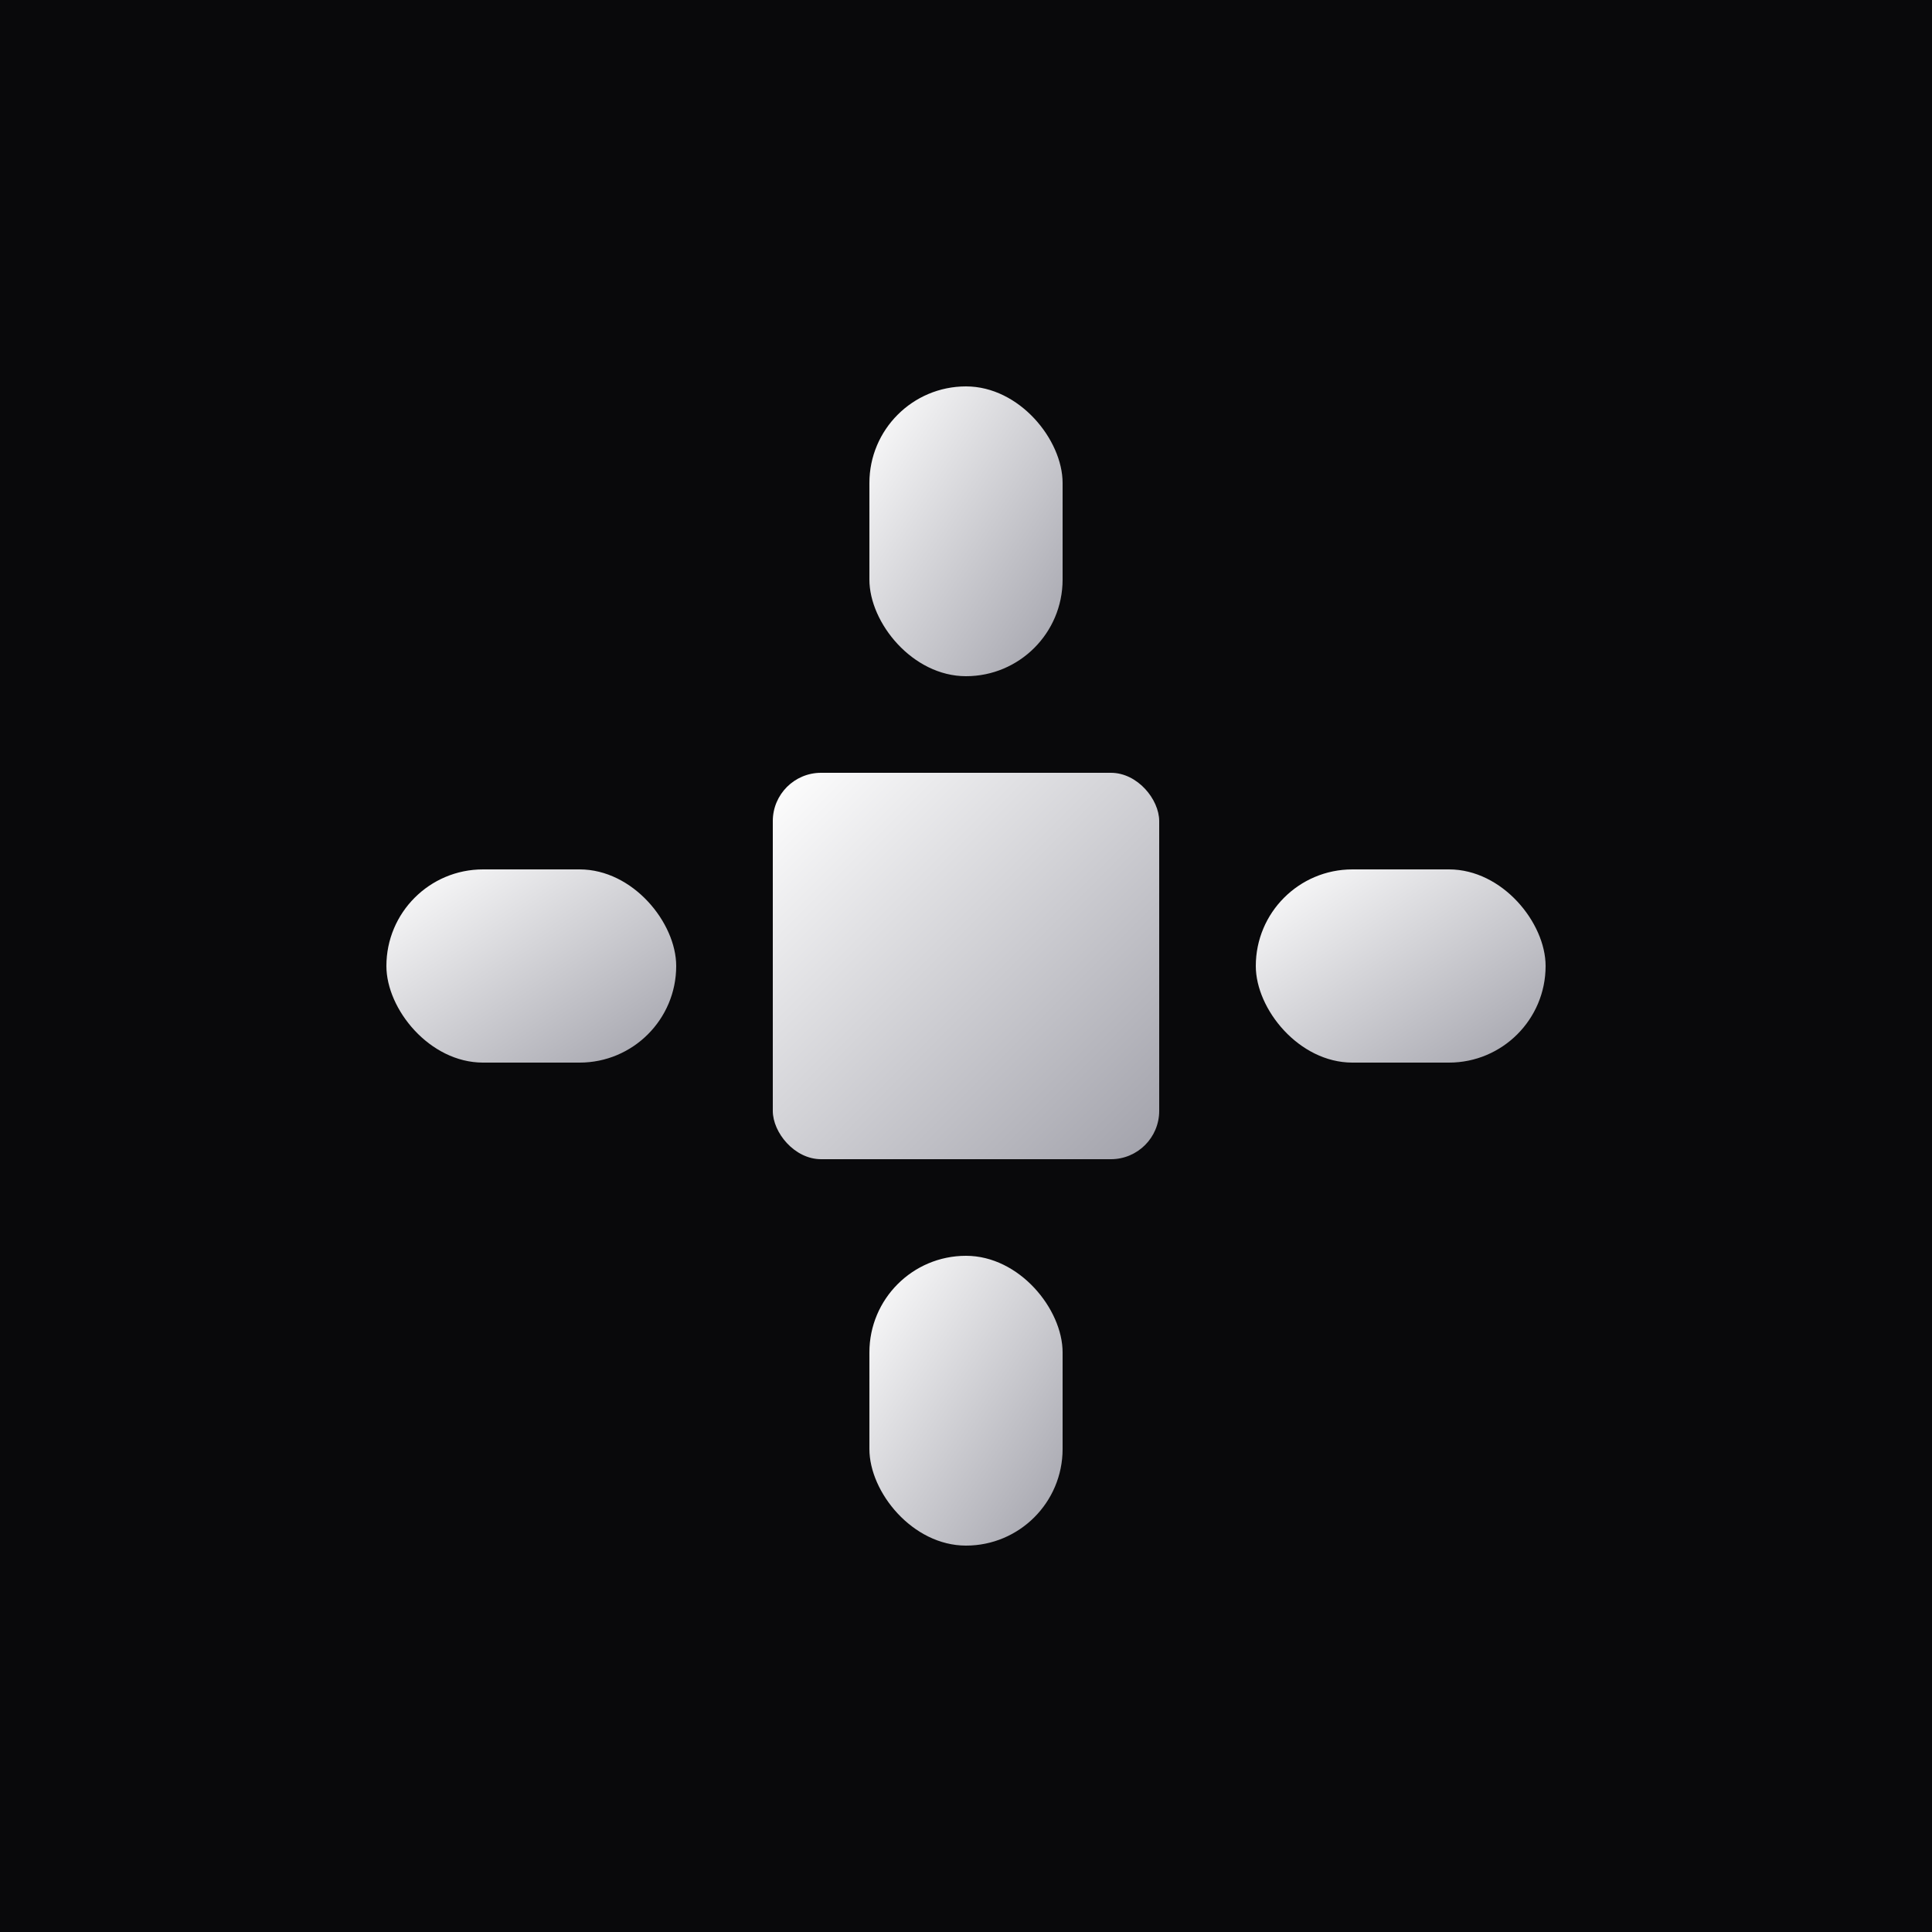
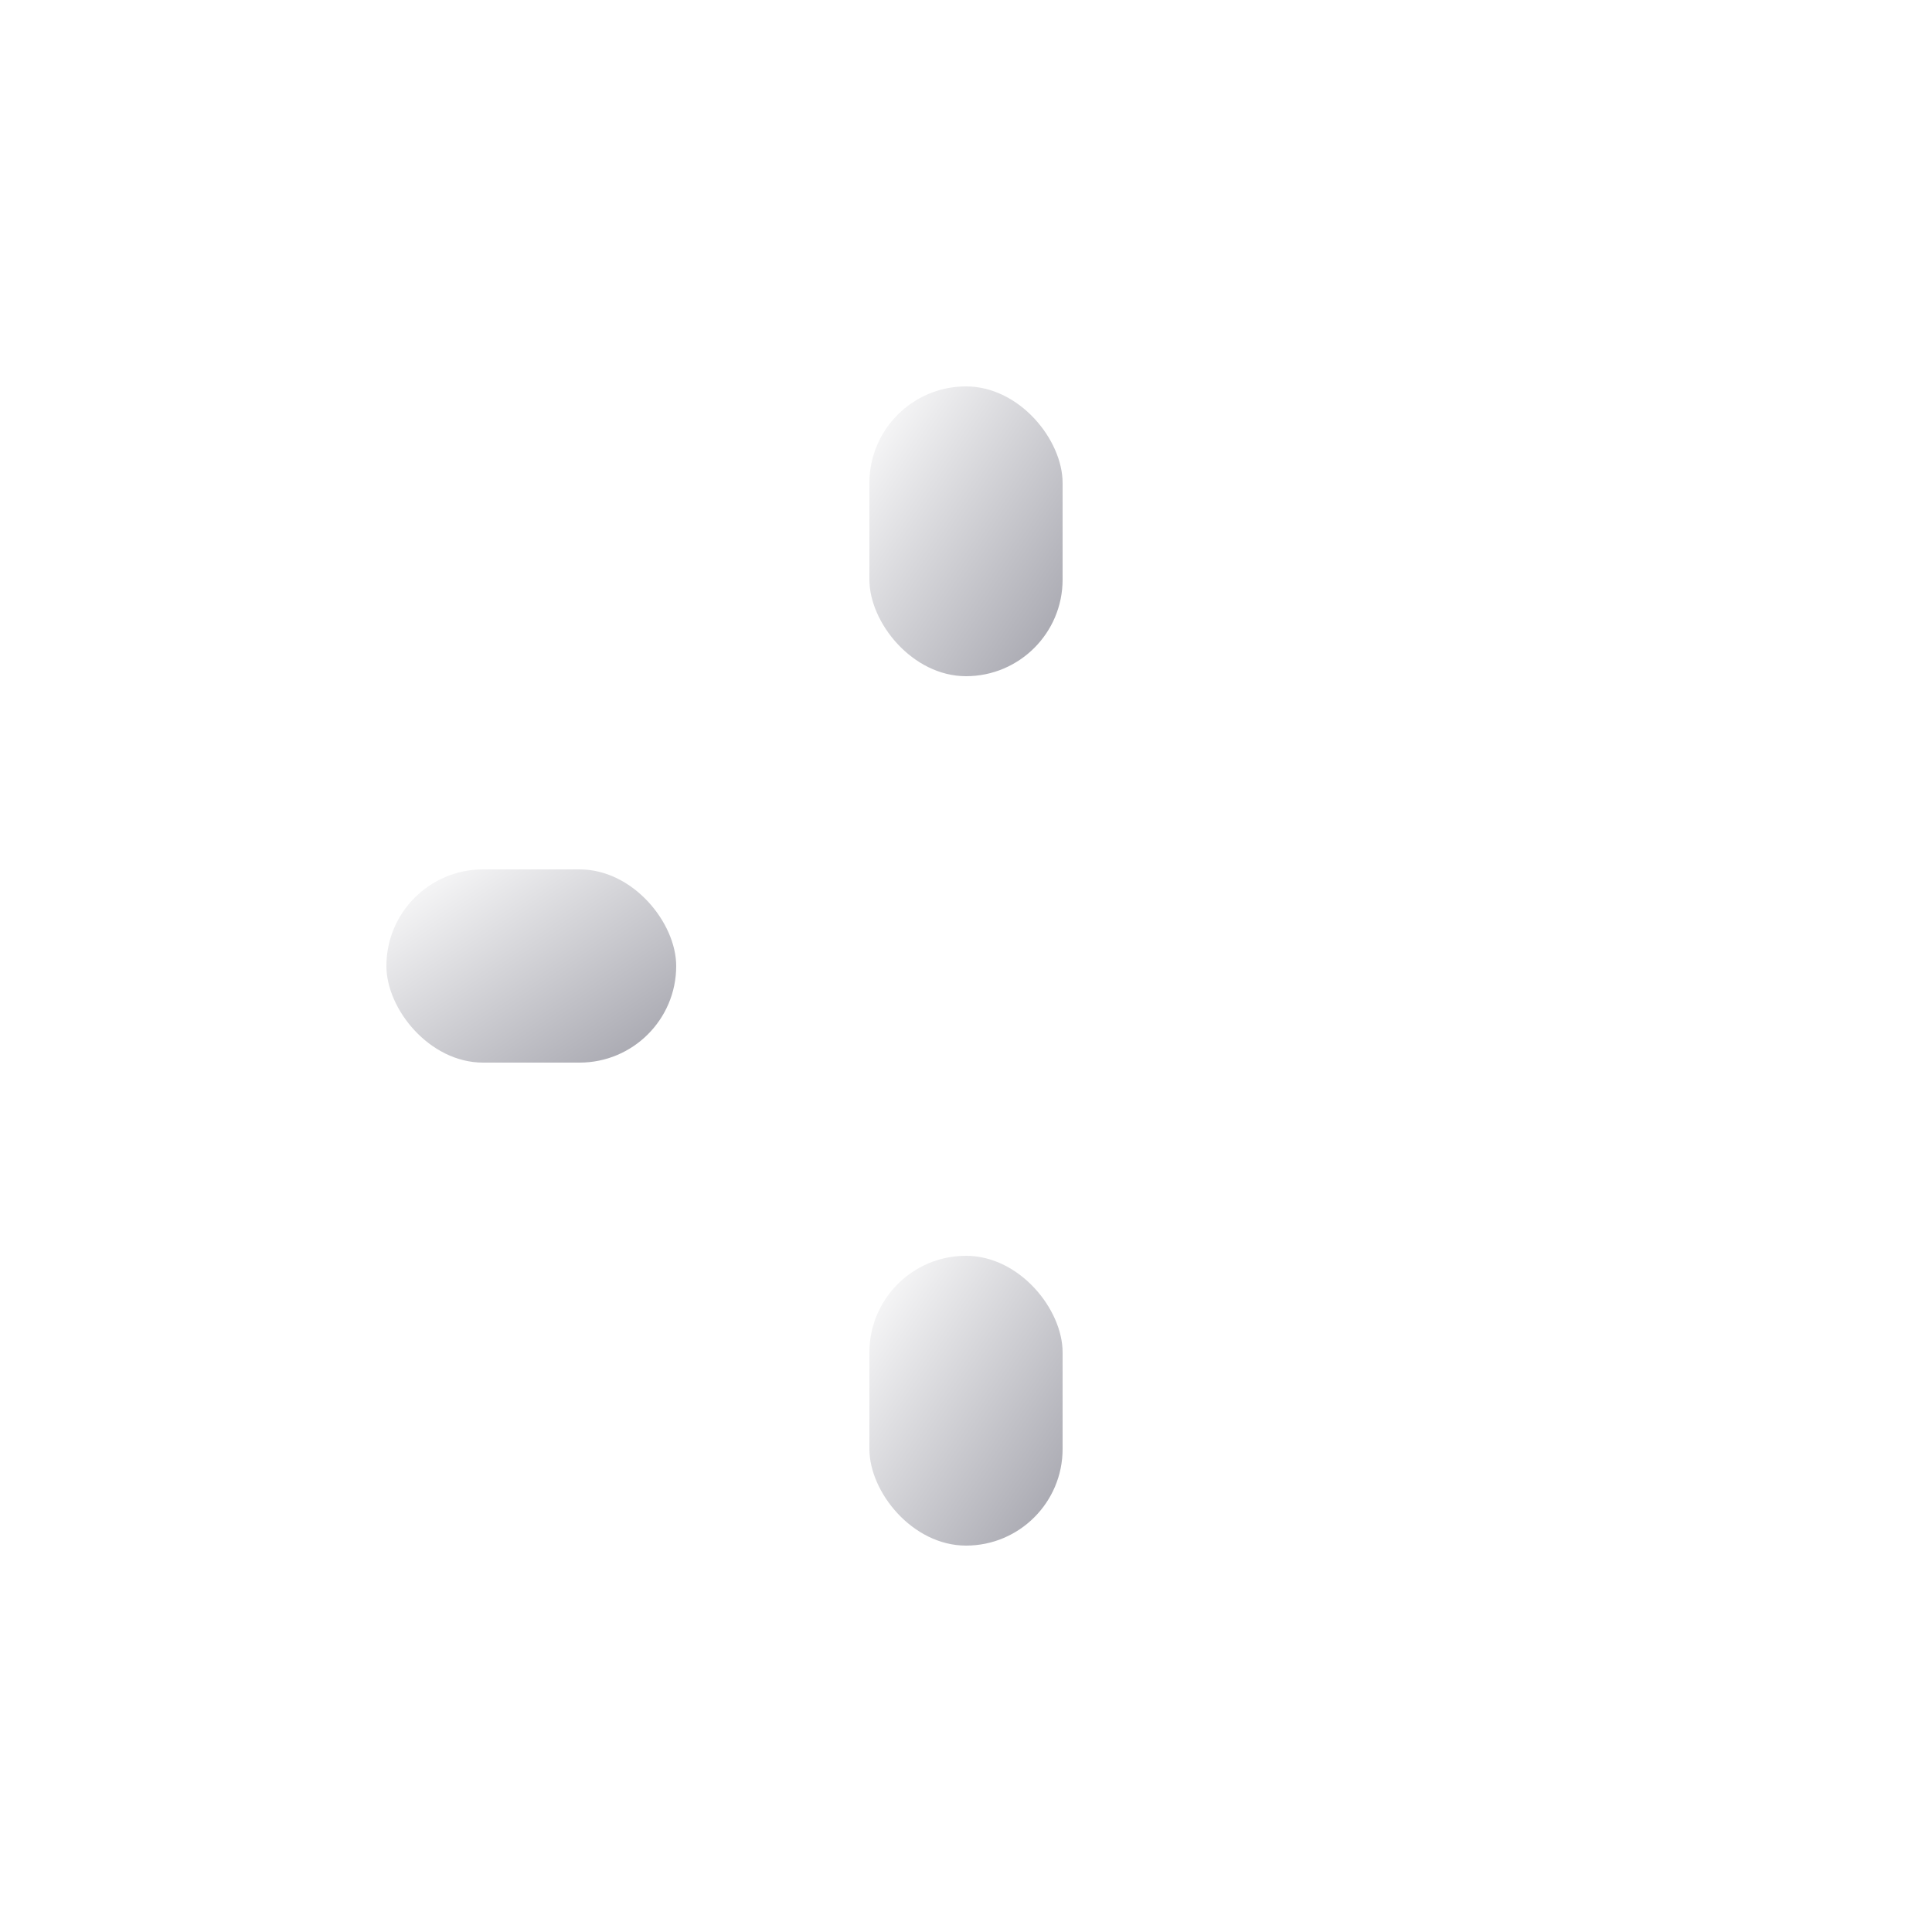
<svg xmlns="http://www.w3.org/2000/svg" viewBox="0 0 40 40" fill="none">
  <defs>
    <linearGradient id="faviconGradient" x1="0%" y1="0%" x2="100%" y2="100%">
      <stop offset="0%" style="stop-color:#ffffff" />
      <stop offset="100%" style="stop-color:#a1a1aa" />
    </linearGradient>
  </defs>
-   <rect width="40" height="40" fill="#09090b" />
  <g>
-     <rect x="16" y="16" width="8" height="8" fill="url(#faviconGradient)" rx="1" />
    <rect x="8" y="18" width="6" height="4" fill="url(#faviconGradient)" rx="2" />
-     <rect x="26" y="18" width="6" height="4" fill="url(#faviconGradient)" rx="2" />
    <rect x="18" y="8" width="4" height="6" fill="url(#faviconGradient)" rx="2" />
    <rect x="18" y="26" width="4" height="6" fill="url(#faviconGradient)" rx="2" />
  </g>
</svg>